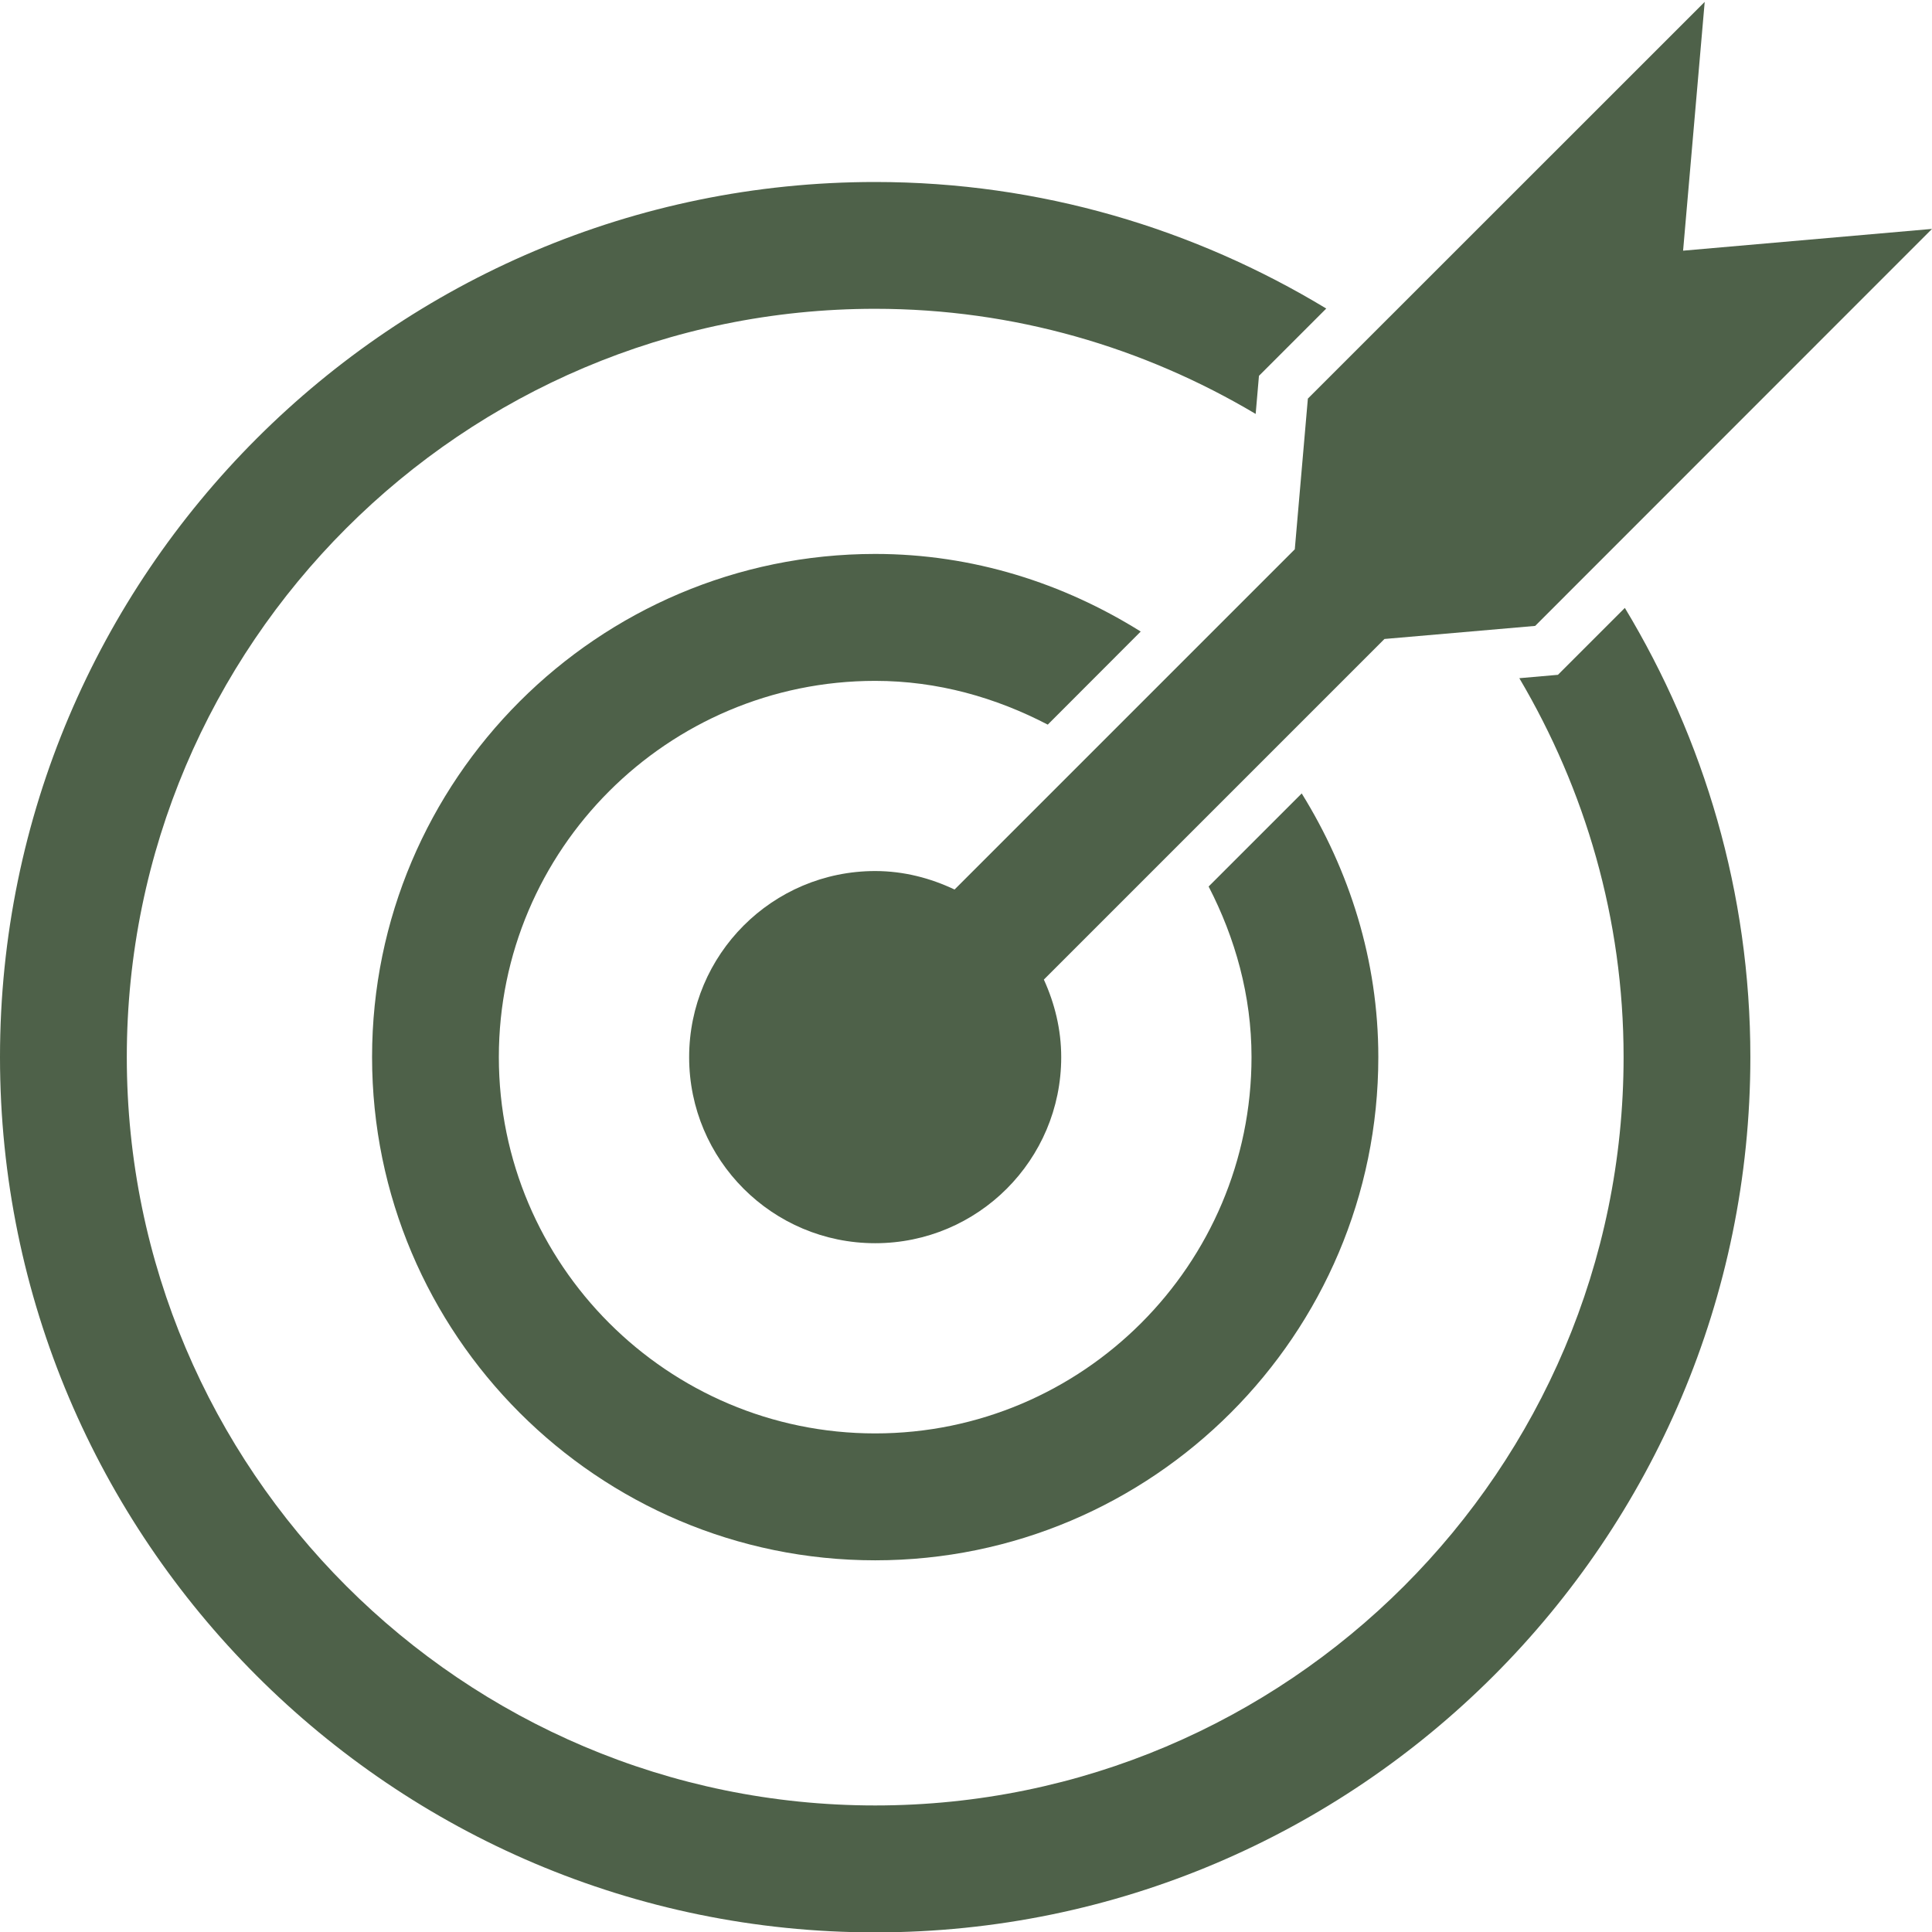
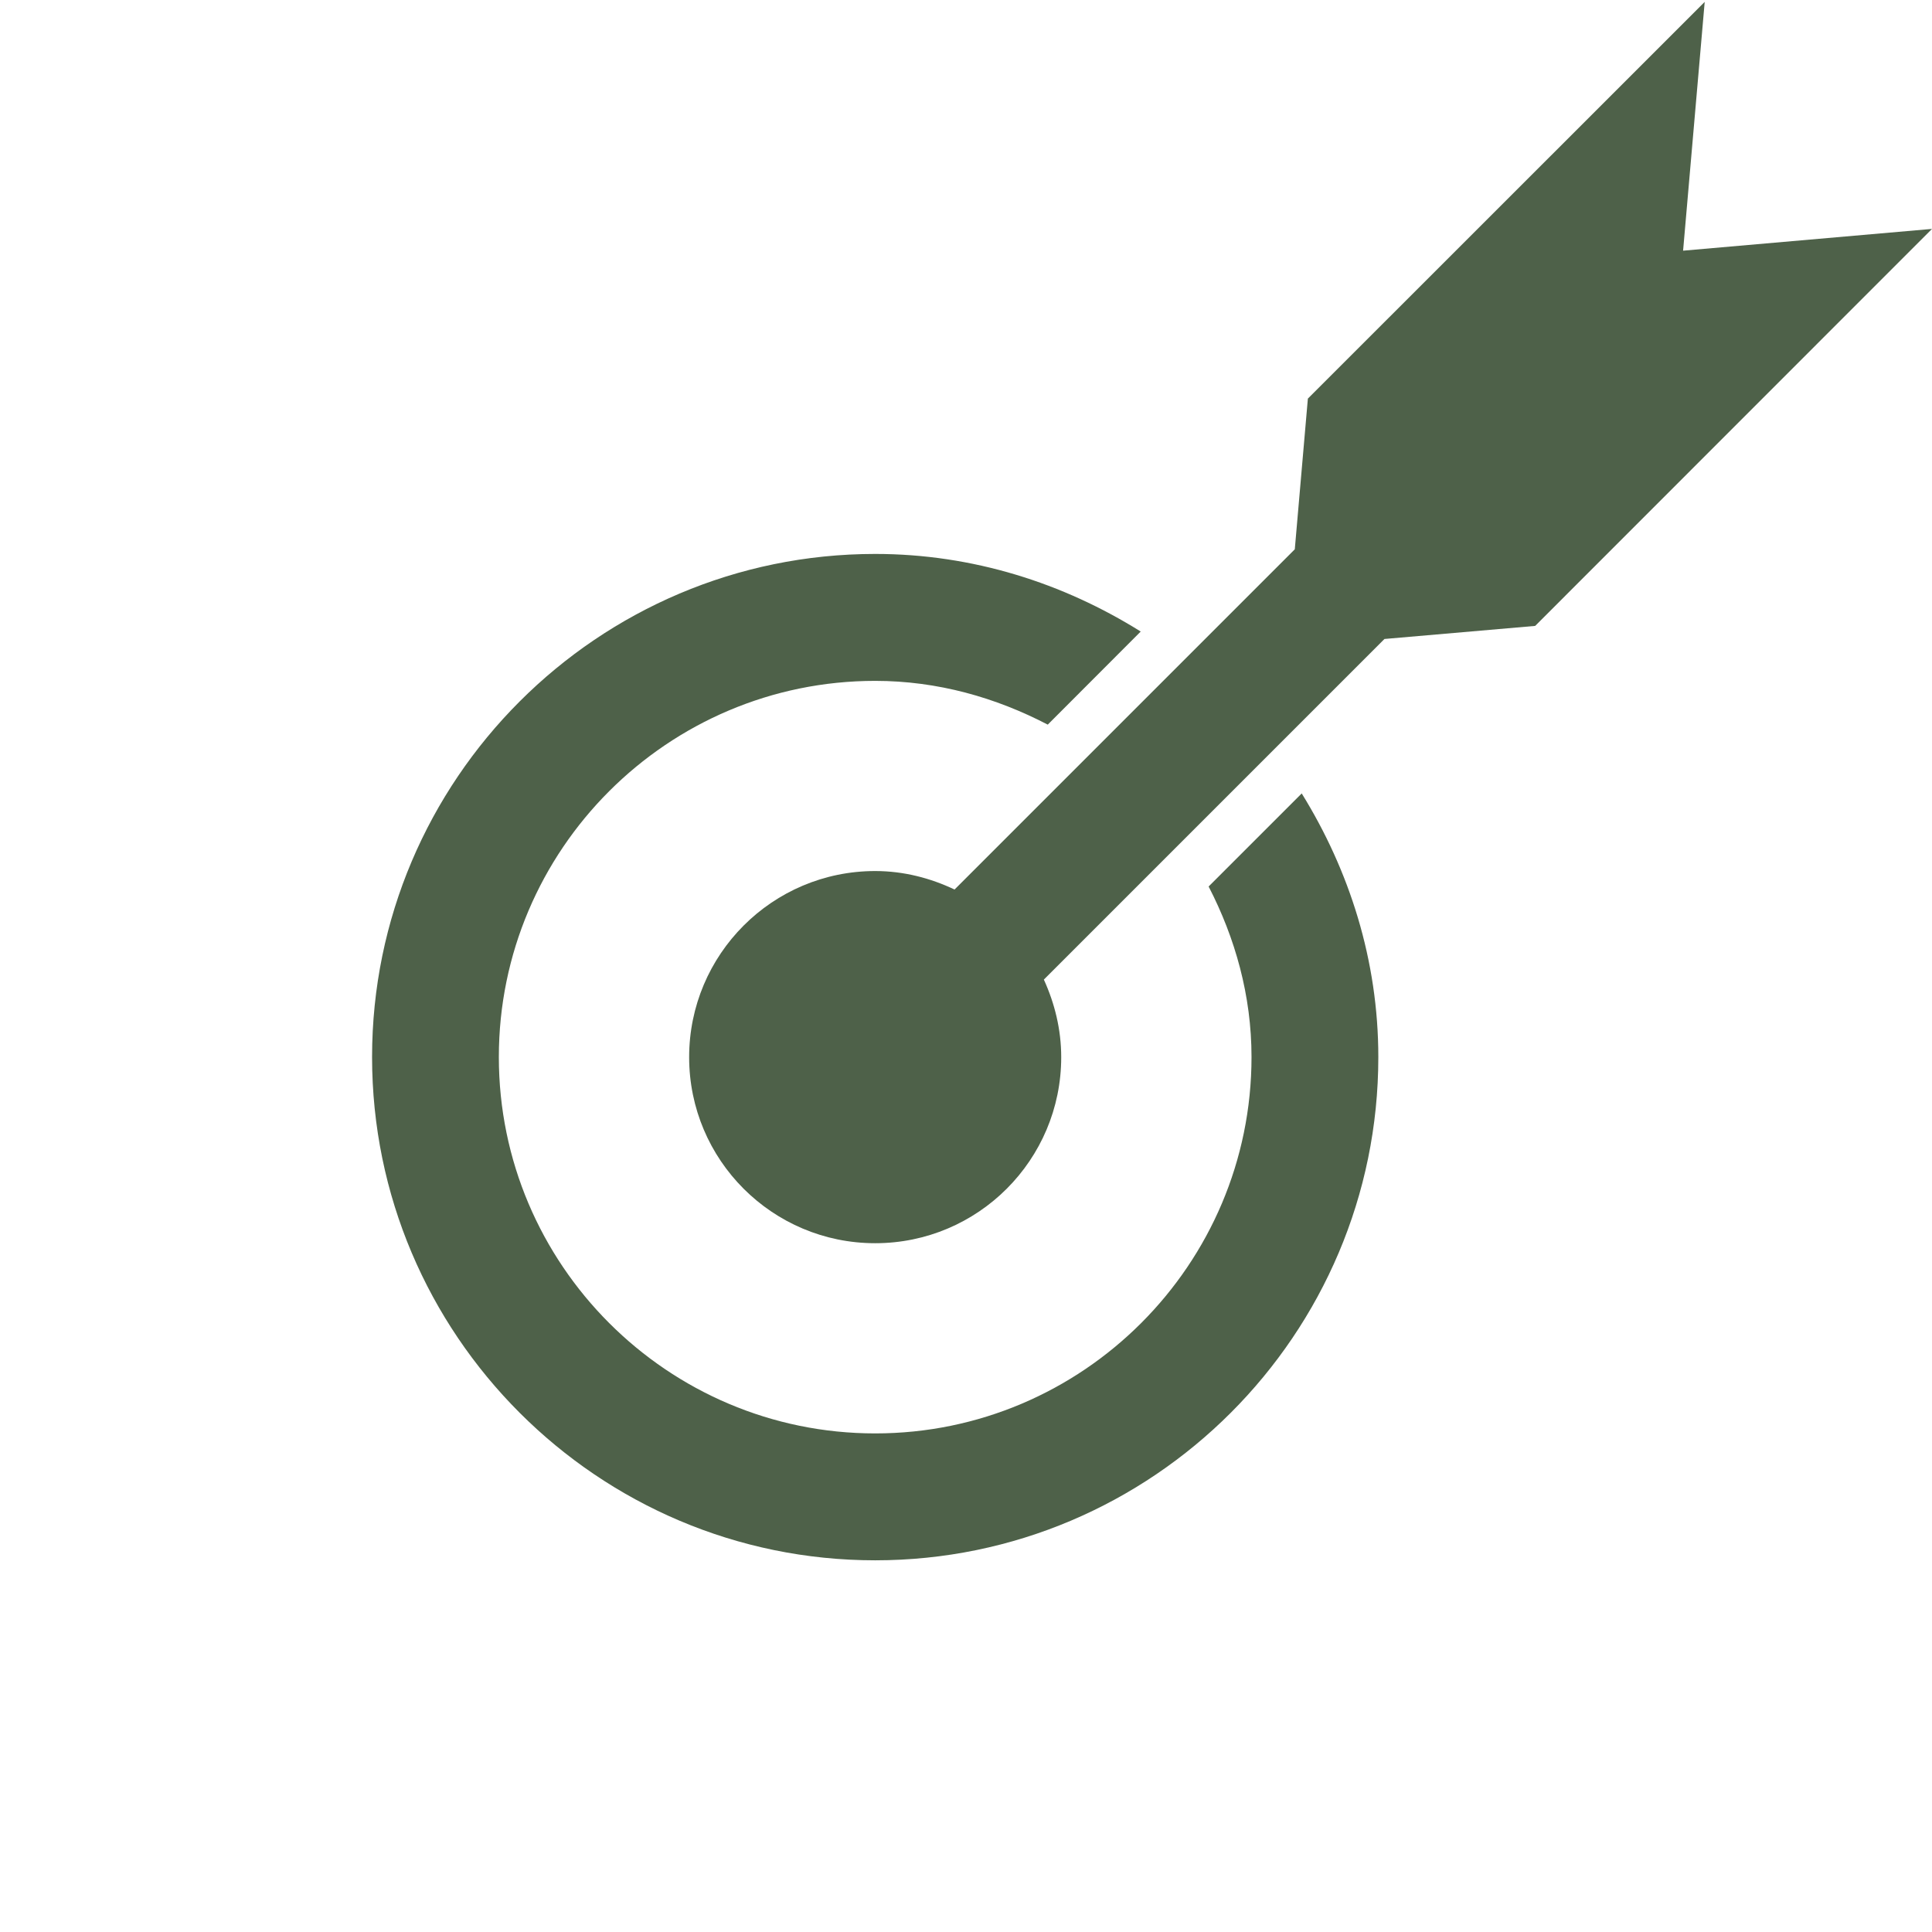
<svg xmlns="http://www.w3.org/2000/svg" width="80" zoomAndPan="magnify" viewBox="0 0 60 60" height="80" preserveAspectRatio="xMidYMid meet" version="1.2">
  <g id="e46432e618">
    <path style=" stroke:none;fill-rule:nonzero;fill:#4e6149;fill-opacity:1;" d="M 27.18 21.145 C 29.121 21.145 30.926 21.664 32.539 22.504 L 35.426 19.613 C 33.027 18.113 30.215 17.203 27.18 17.203 C 18.566 17.203 11.555 24.215 11.555 32.828 C 11.555 41.445 18.566 48.457 27.18 48.457 C 35.797 48.457 42.805 41.445 42.805 32.828 C 42.805 29.82 41.906 27.031 40.426 24.641 L 37.535 27.531 C 38.359 29.129 38.867 30.914 38.867 32.828 C 38.867 39.273 33.625 44.516 27.18 44.516 C 20.734 44.516 15.492 39.273 15.492 32.828 C 15.492 26.387 20.734 21.145 27.18 21.145 Z M 27.18 21.145 " />
    <path style=" stroke:none;fill-rule:nonzero;fill:#4e6149;fill-opacity:1;" d="M 40.617 12.379 L 40.211 17.059 L 29.645 27.625 C 28.895 27.27 28.066 27.051 27.18 27.051 C 23.988 27.051 21.402 29.641 21.402 32.832 C 21.402 36.023 23.988 38.609 27.18 38.609 C 30.371 38.609 32.957 36.023 32.957 32.832 C 32.957 31.969 32.754 31.16 32.418 30.422 L 42.996 19.844 L 47.676 19.438 L 60 7.109 L 52.27 7.785 L 52.941 0.059 Z M 40.617 12.379 " />
-     <path style=" stroke:none;fill-rule:nonzero;fill:#4e6149;fill-opacity:1;" d="M 48.383 20.957 L 47.184 21.062 C 49.227 24.52 50.422 28.531 50.422 32.828 C 50.422 45.645 39.992 56.07 27.18 56.07 C 14.367 56.07 3.938 45.645 3.938 32.828 C 3.938 20.016 14.367 9.59 27.18 9.59 C 31.496 9.59 35.527 10.793 38.996 12.855 L 39.098 11.672 L 41.188 9.582 C 37.094 7.105 32.309 5.652 27.18 5.652 C 12.191 5.652 0 17.844 0 32.828 C 0 47.816 12.191 60.012 27.18 60.012 C 42.164 60.012 54.359 47.816 54.359 32.828 C 54.359 27.727 52.922 22.961 50.461 18.879 Z M 48.383 20.957 " />
  </g>
</svg>